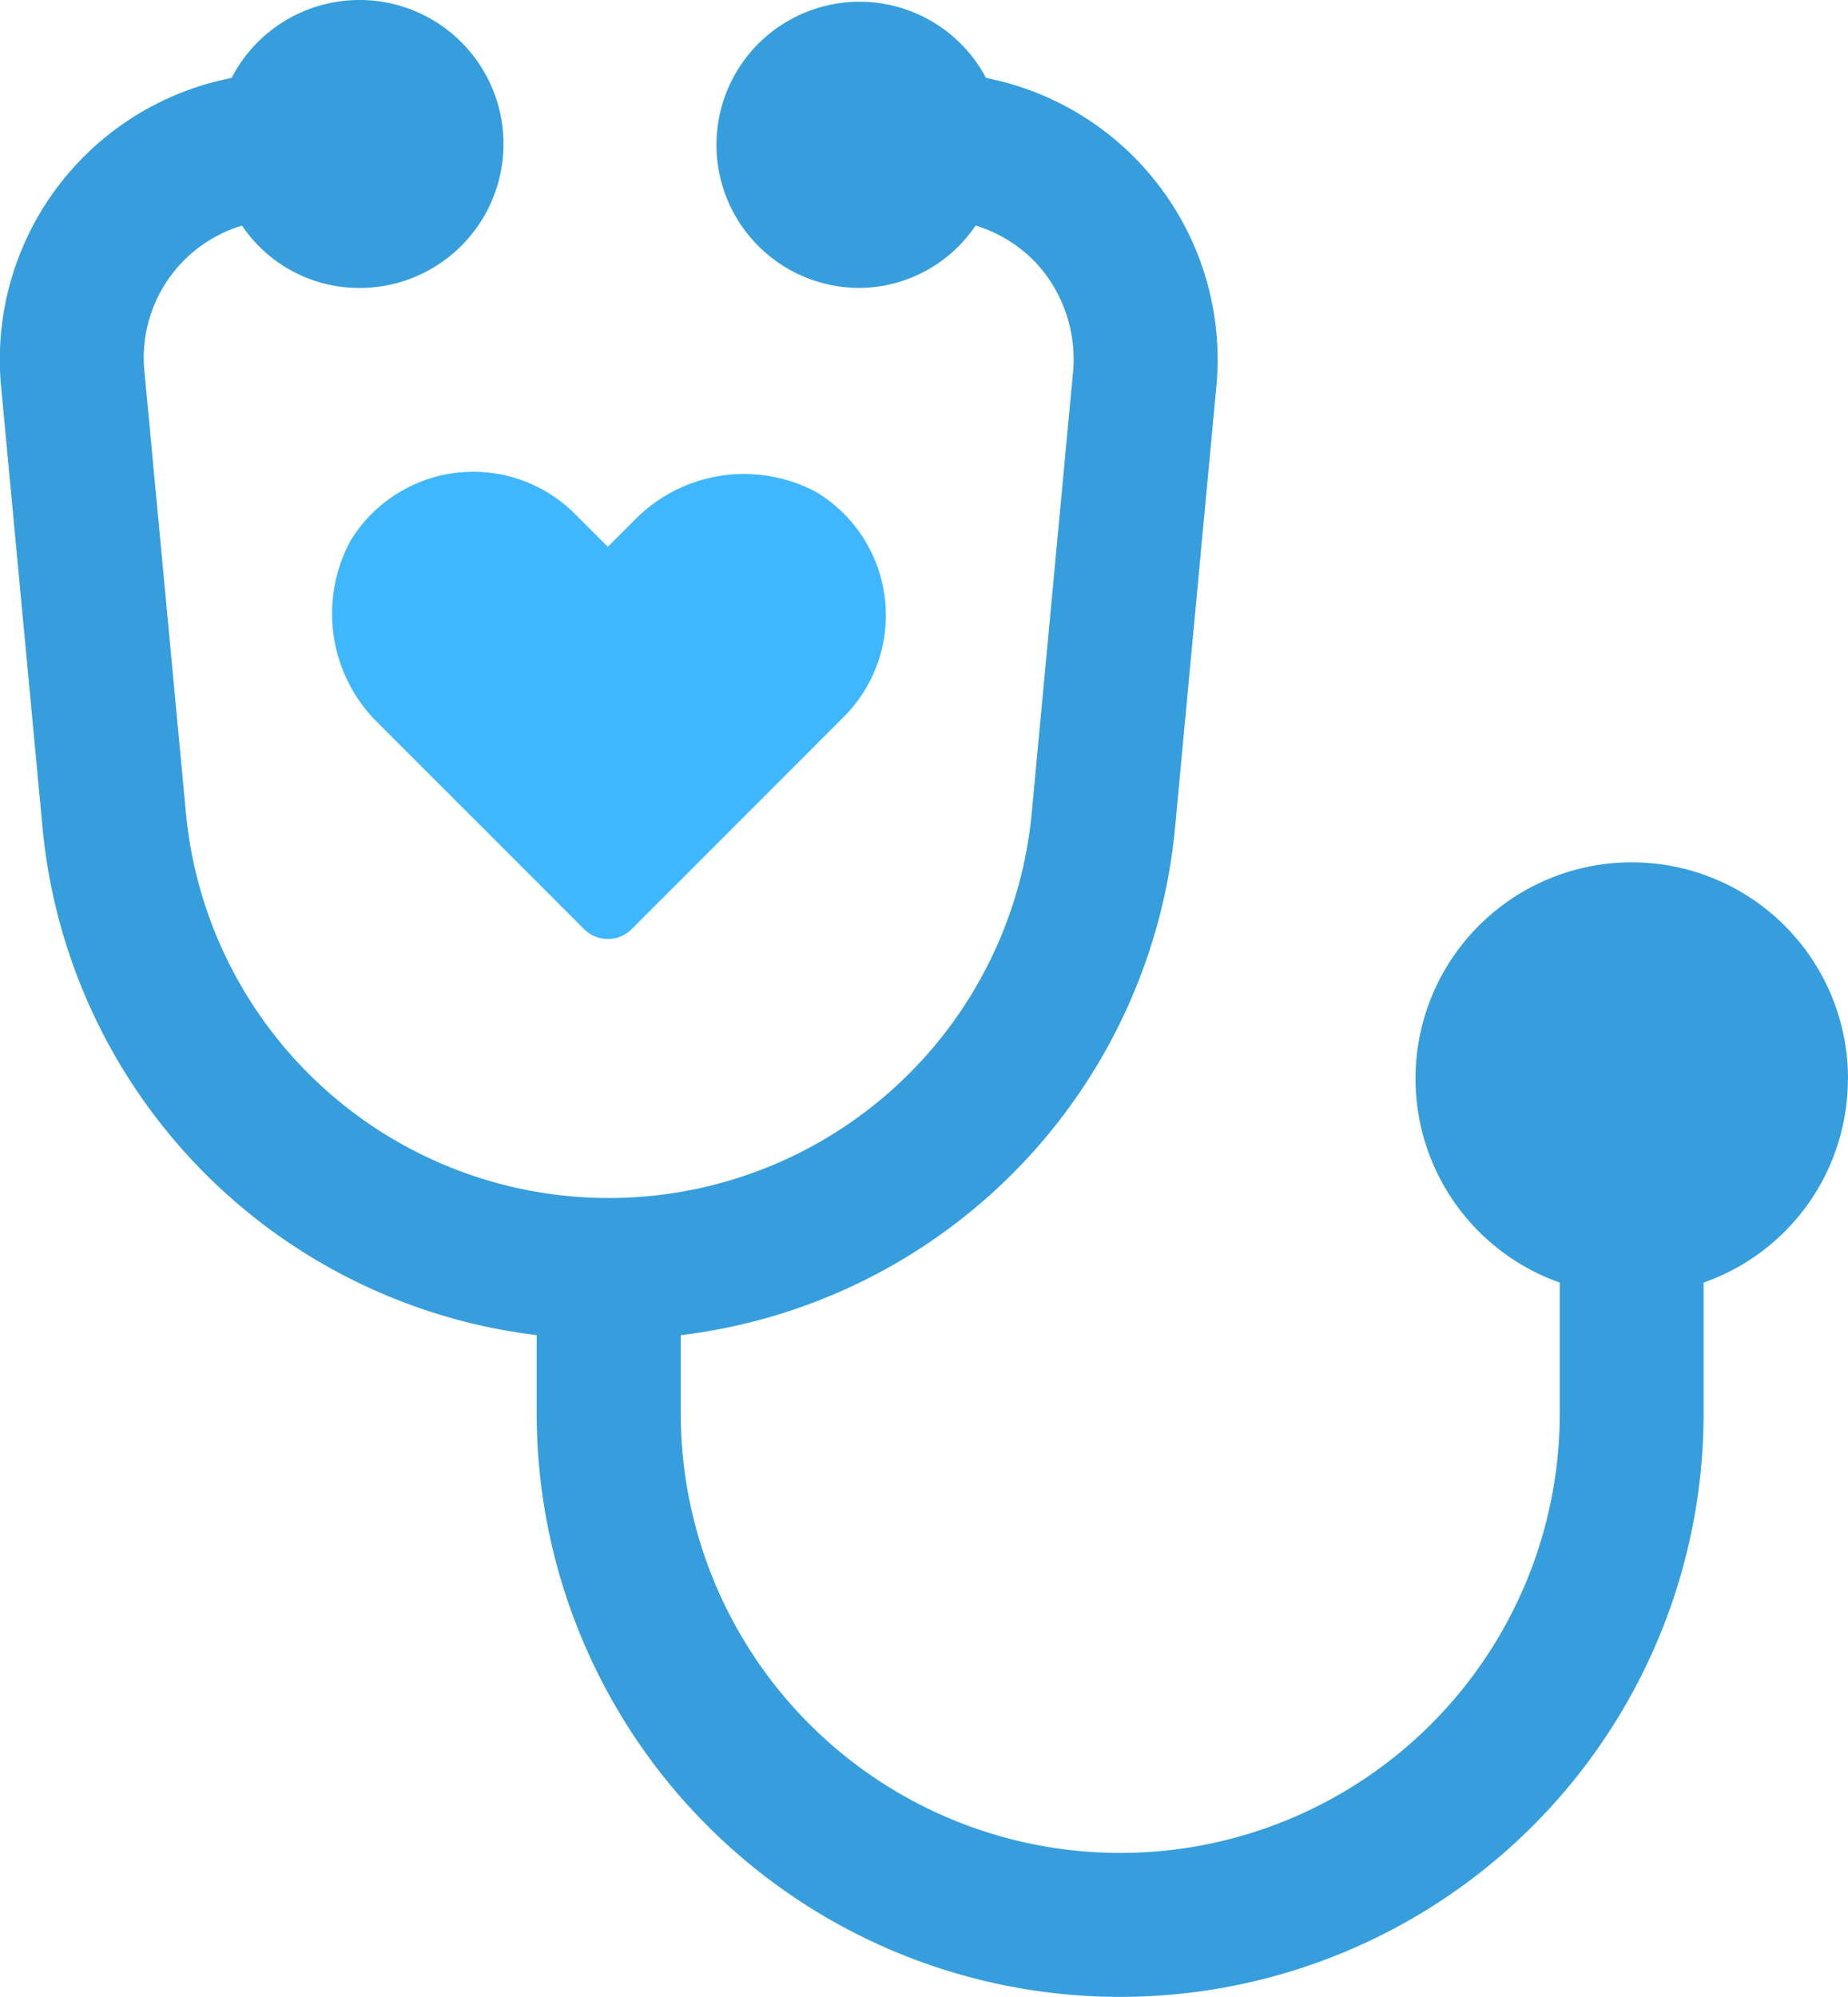
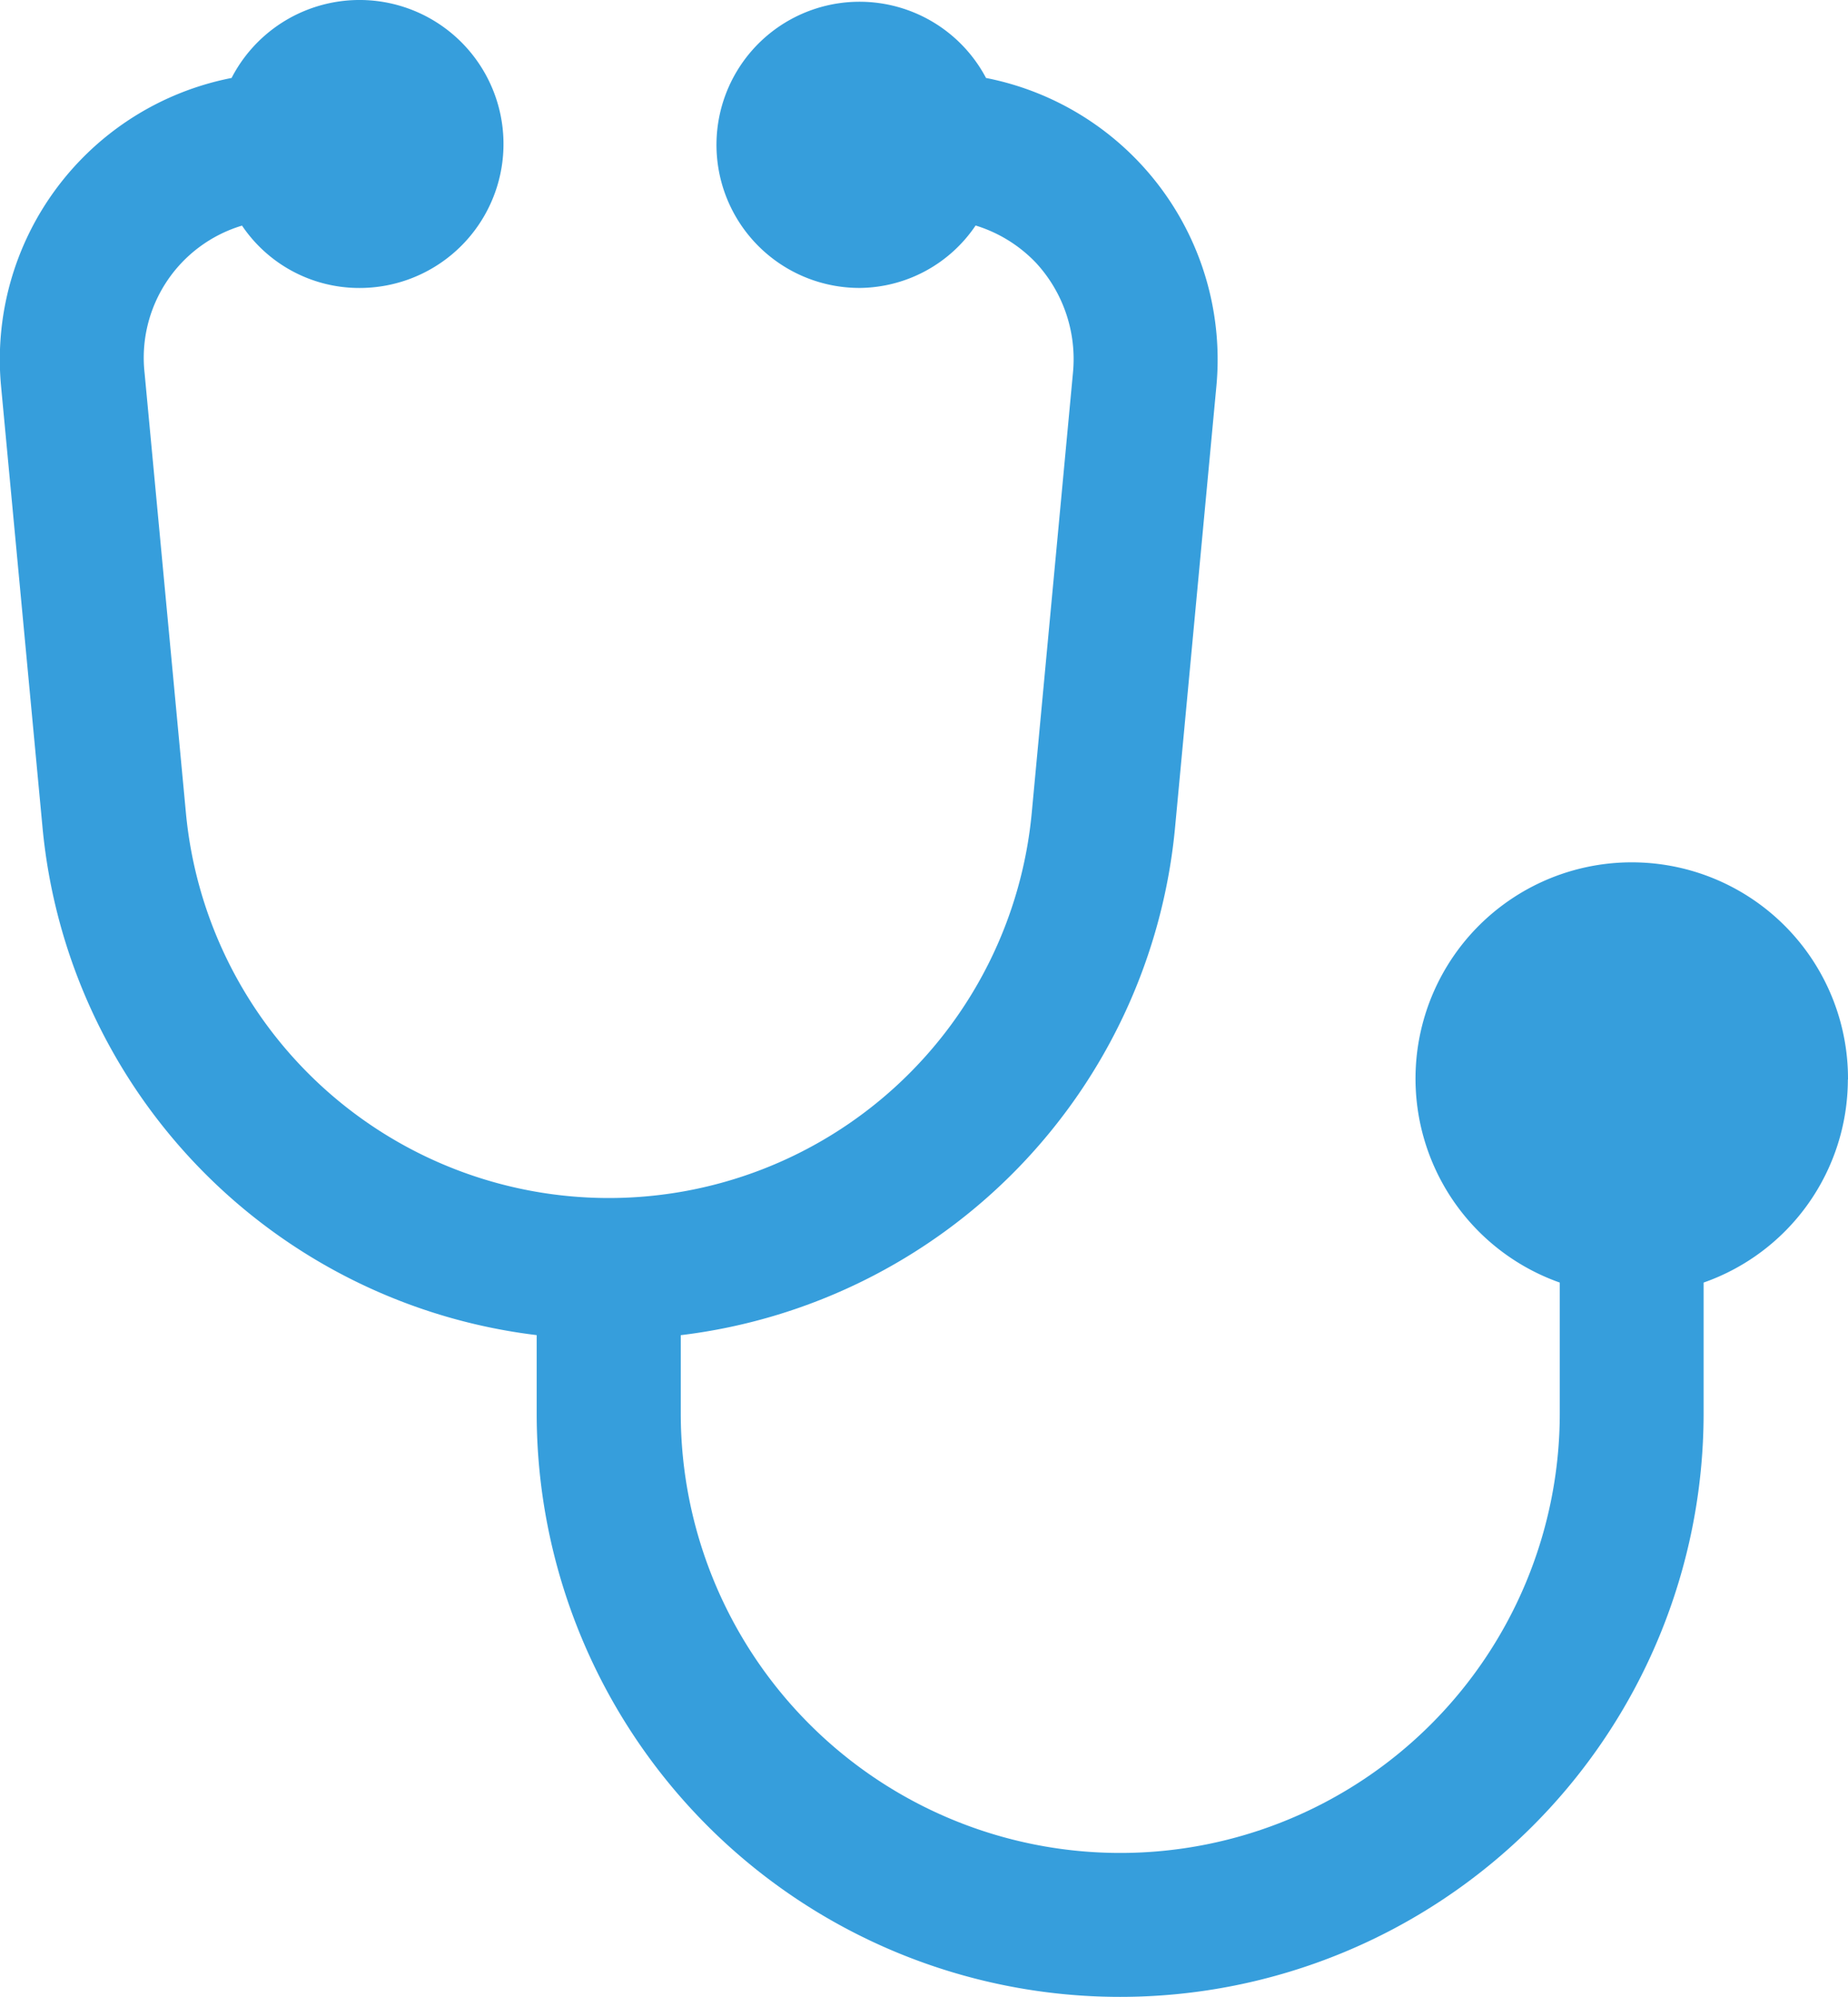
<svg xmlns="http://www.w3.org/2000/svg" width="69.752" height="75.358" viewBox="0 0 69.752 75.358">
  <path d="M69.752,40.737A8.162,8.162,0,1,0,58.873,48.4v4.935a16.589,16.589,0,1,1-33.178,0v-2.95a21.3,21.3,0,0,0,18.661-19.2l1.555-16.6A10.827,10.827,0,0,0,37.217,2.942a5.4,5.4,0,1,0-4.752,7.924,5.335,5.335,0,0,0,4.359-2.356,5.285,5.285,0,0,1,2.284,1.414,5.355,5.355,0,0,1,1.39,4.149l-1.555,16.6a16.033,16.033,0,0,1-31.926,0l-1.56-16.6A5.207,5.207,0,0,1,9.135,8.514a5.339,5.339,0,0,0,4.357,2.353A5.434,5.434,0,1,0,8.741,2.942a10.826,10.826,0,0,0-8.7,11.641l1.56,16.6a21.3,21.3,0,0,0,18.656,19.2v2.95a22.022,22.022,0,1,0,44.045,0V48.4a8.135,8.135,0,0,0,5.445-7.662" transform="translate(0)" fill="#369edc" />
-   <path d="M43.776,63.842a5.785,5.785,0,0,0,.887,6.715l7.931,7.932a1.27,1.27,0,0,0,1.8,0L62.4,70.479a5.425,5.425,0,0,0-1.024-8.471,5.782,5.782,0,0,0-6.715.889l-1.169,1.167-1.247-1.247a5.426,5.426,0,0,0-8.469,1.024" transform="translate(-30.55 -43.429)" fill="#3fb7ff" />
</svg>